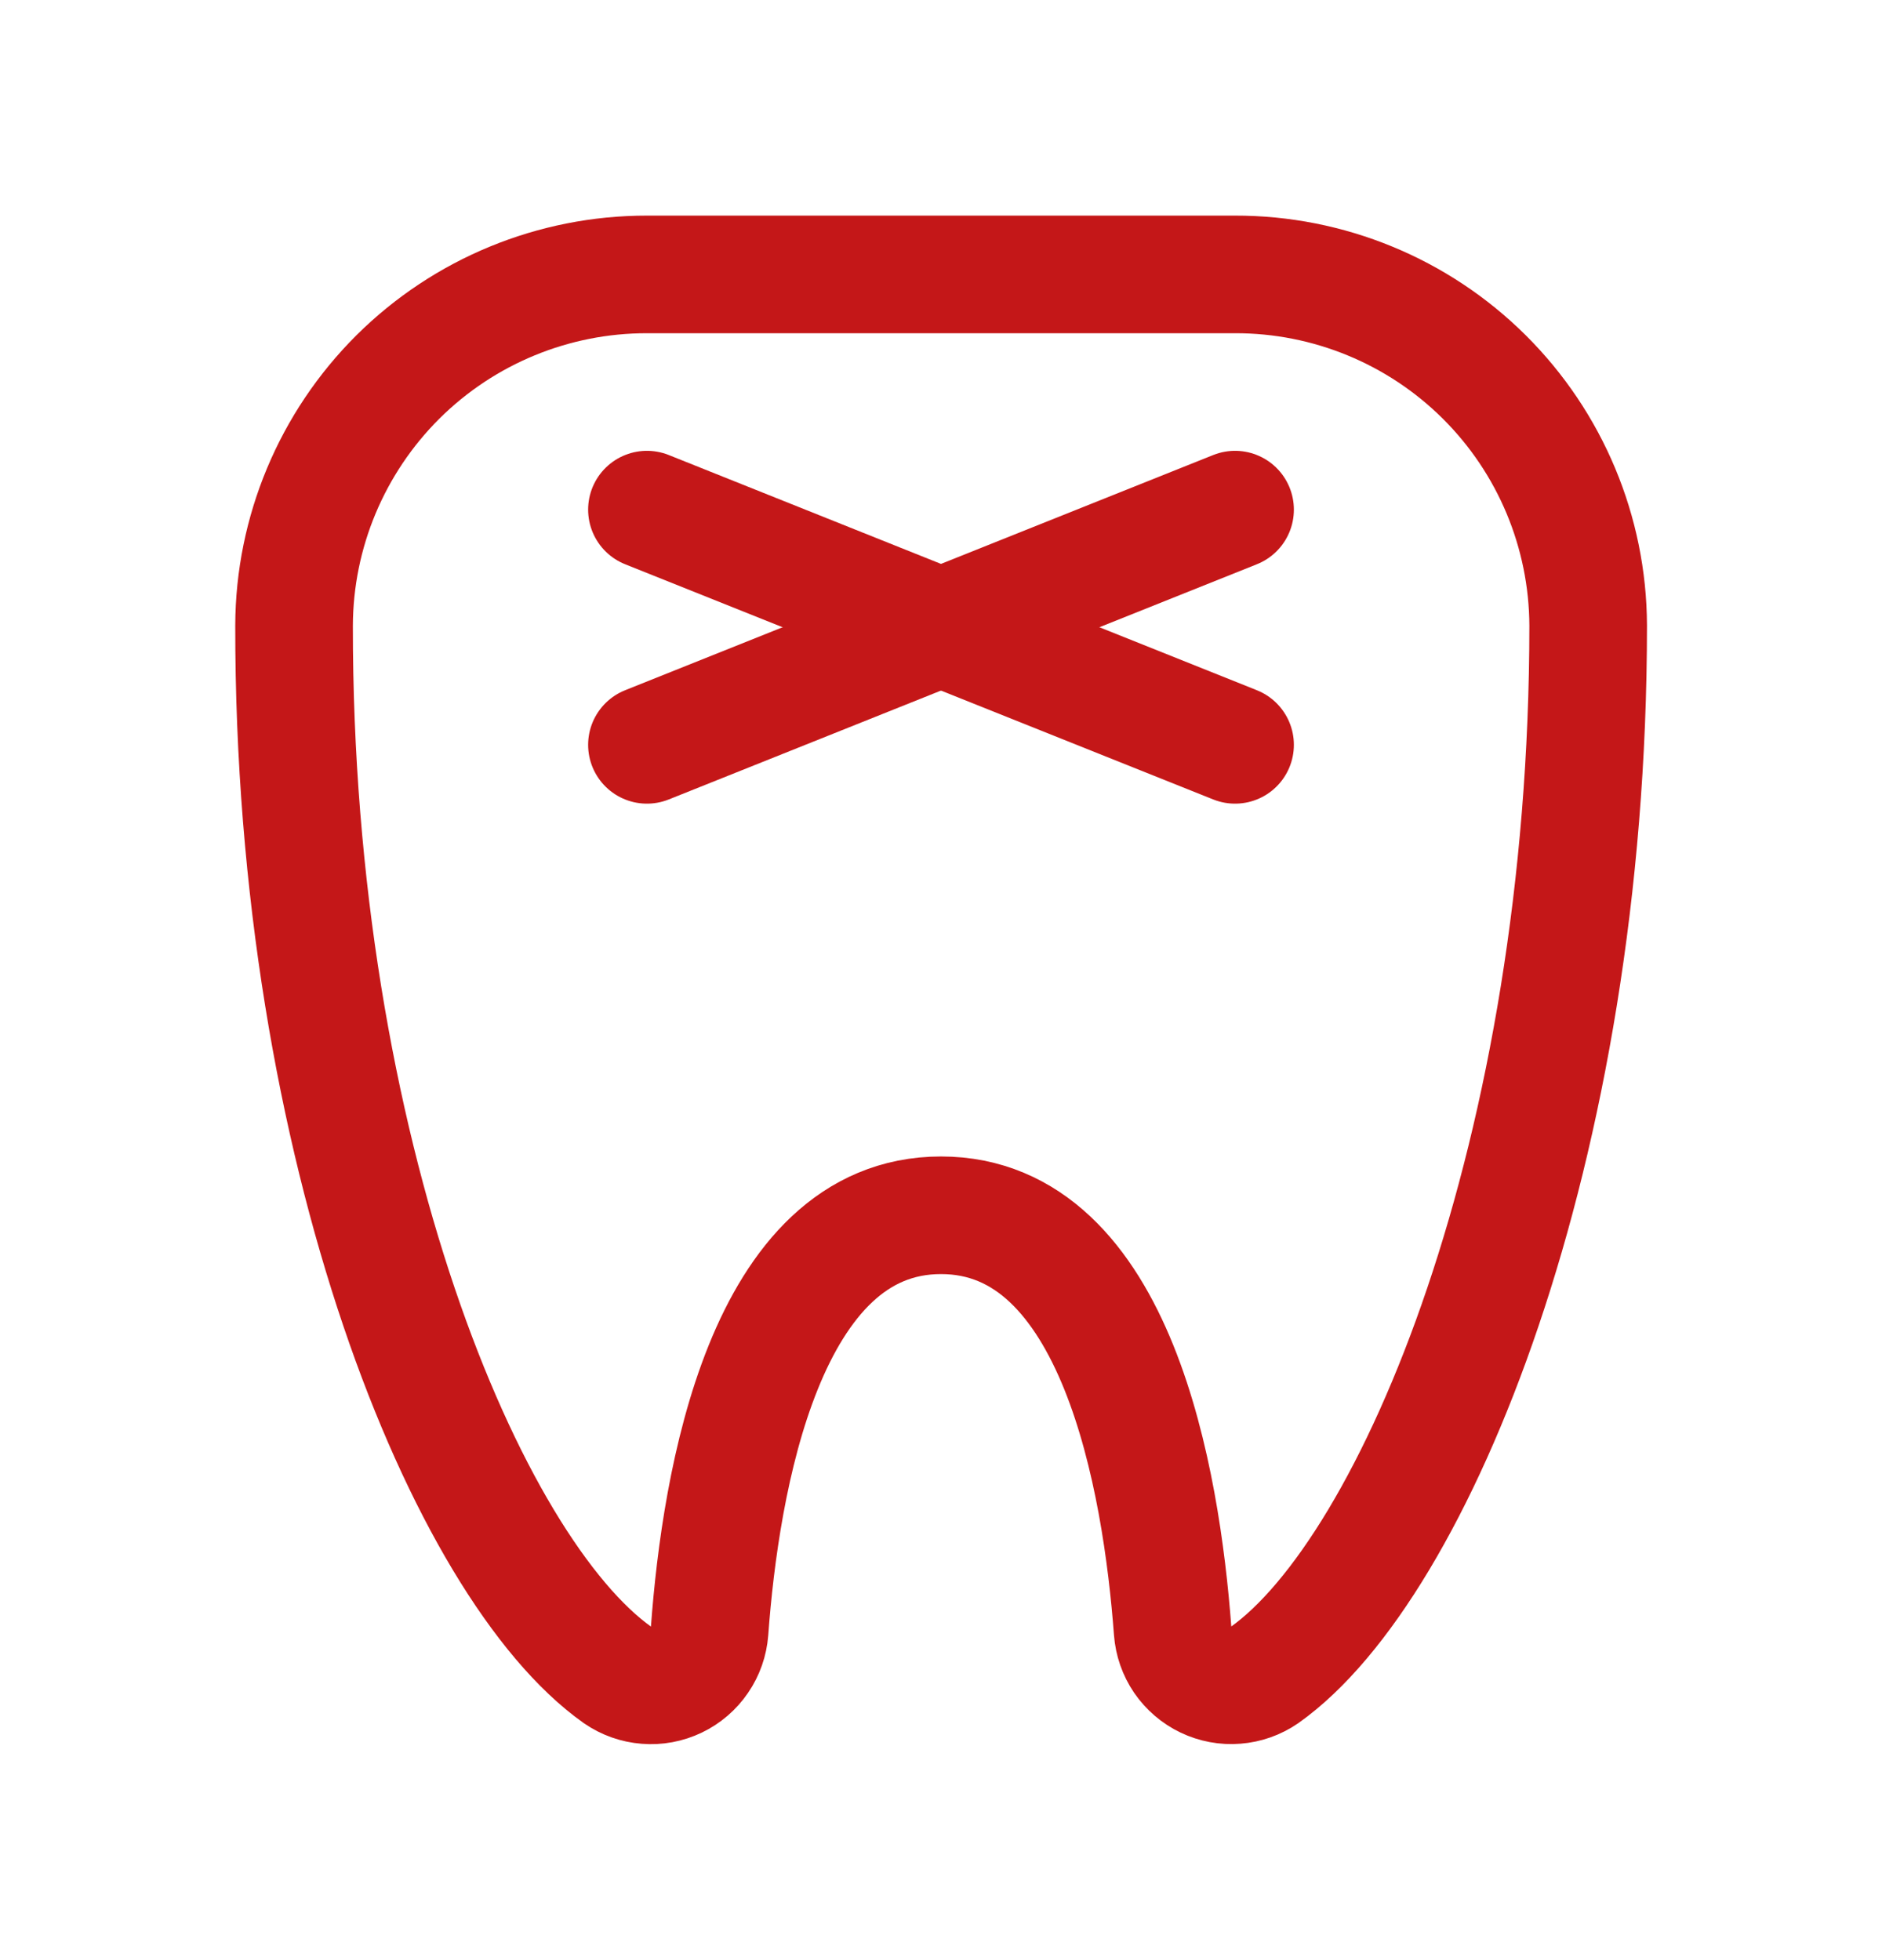
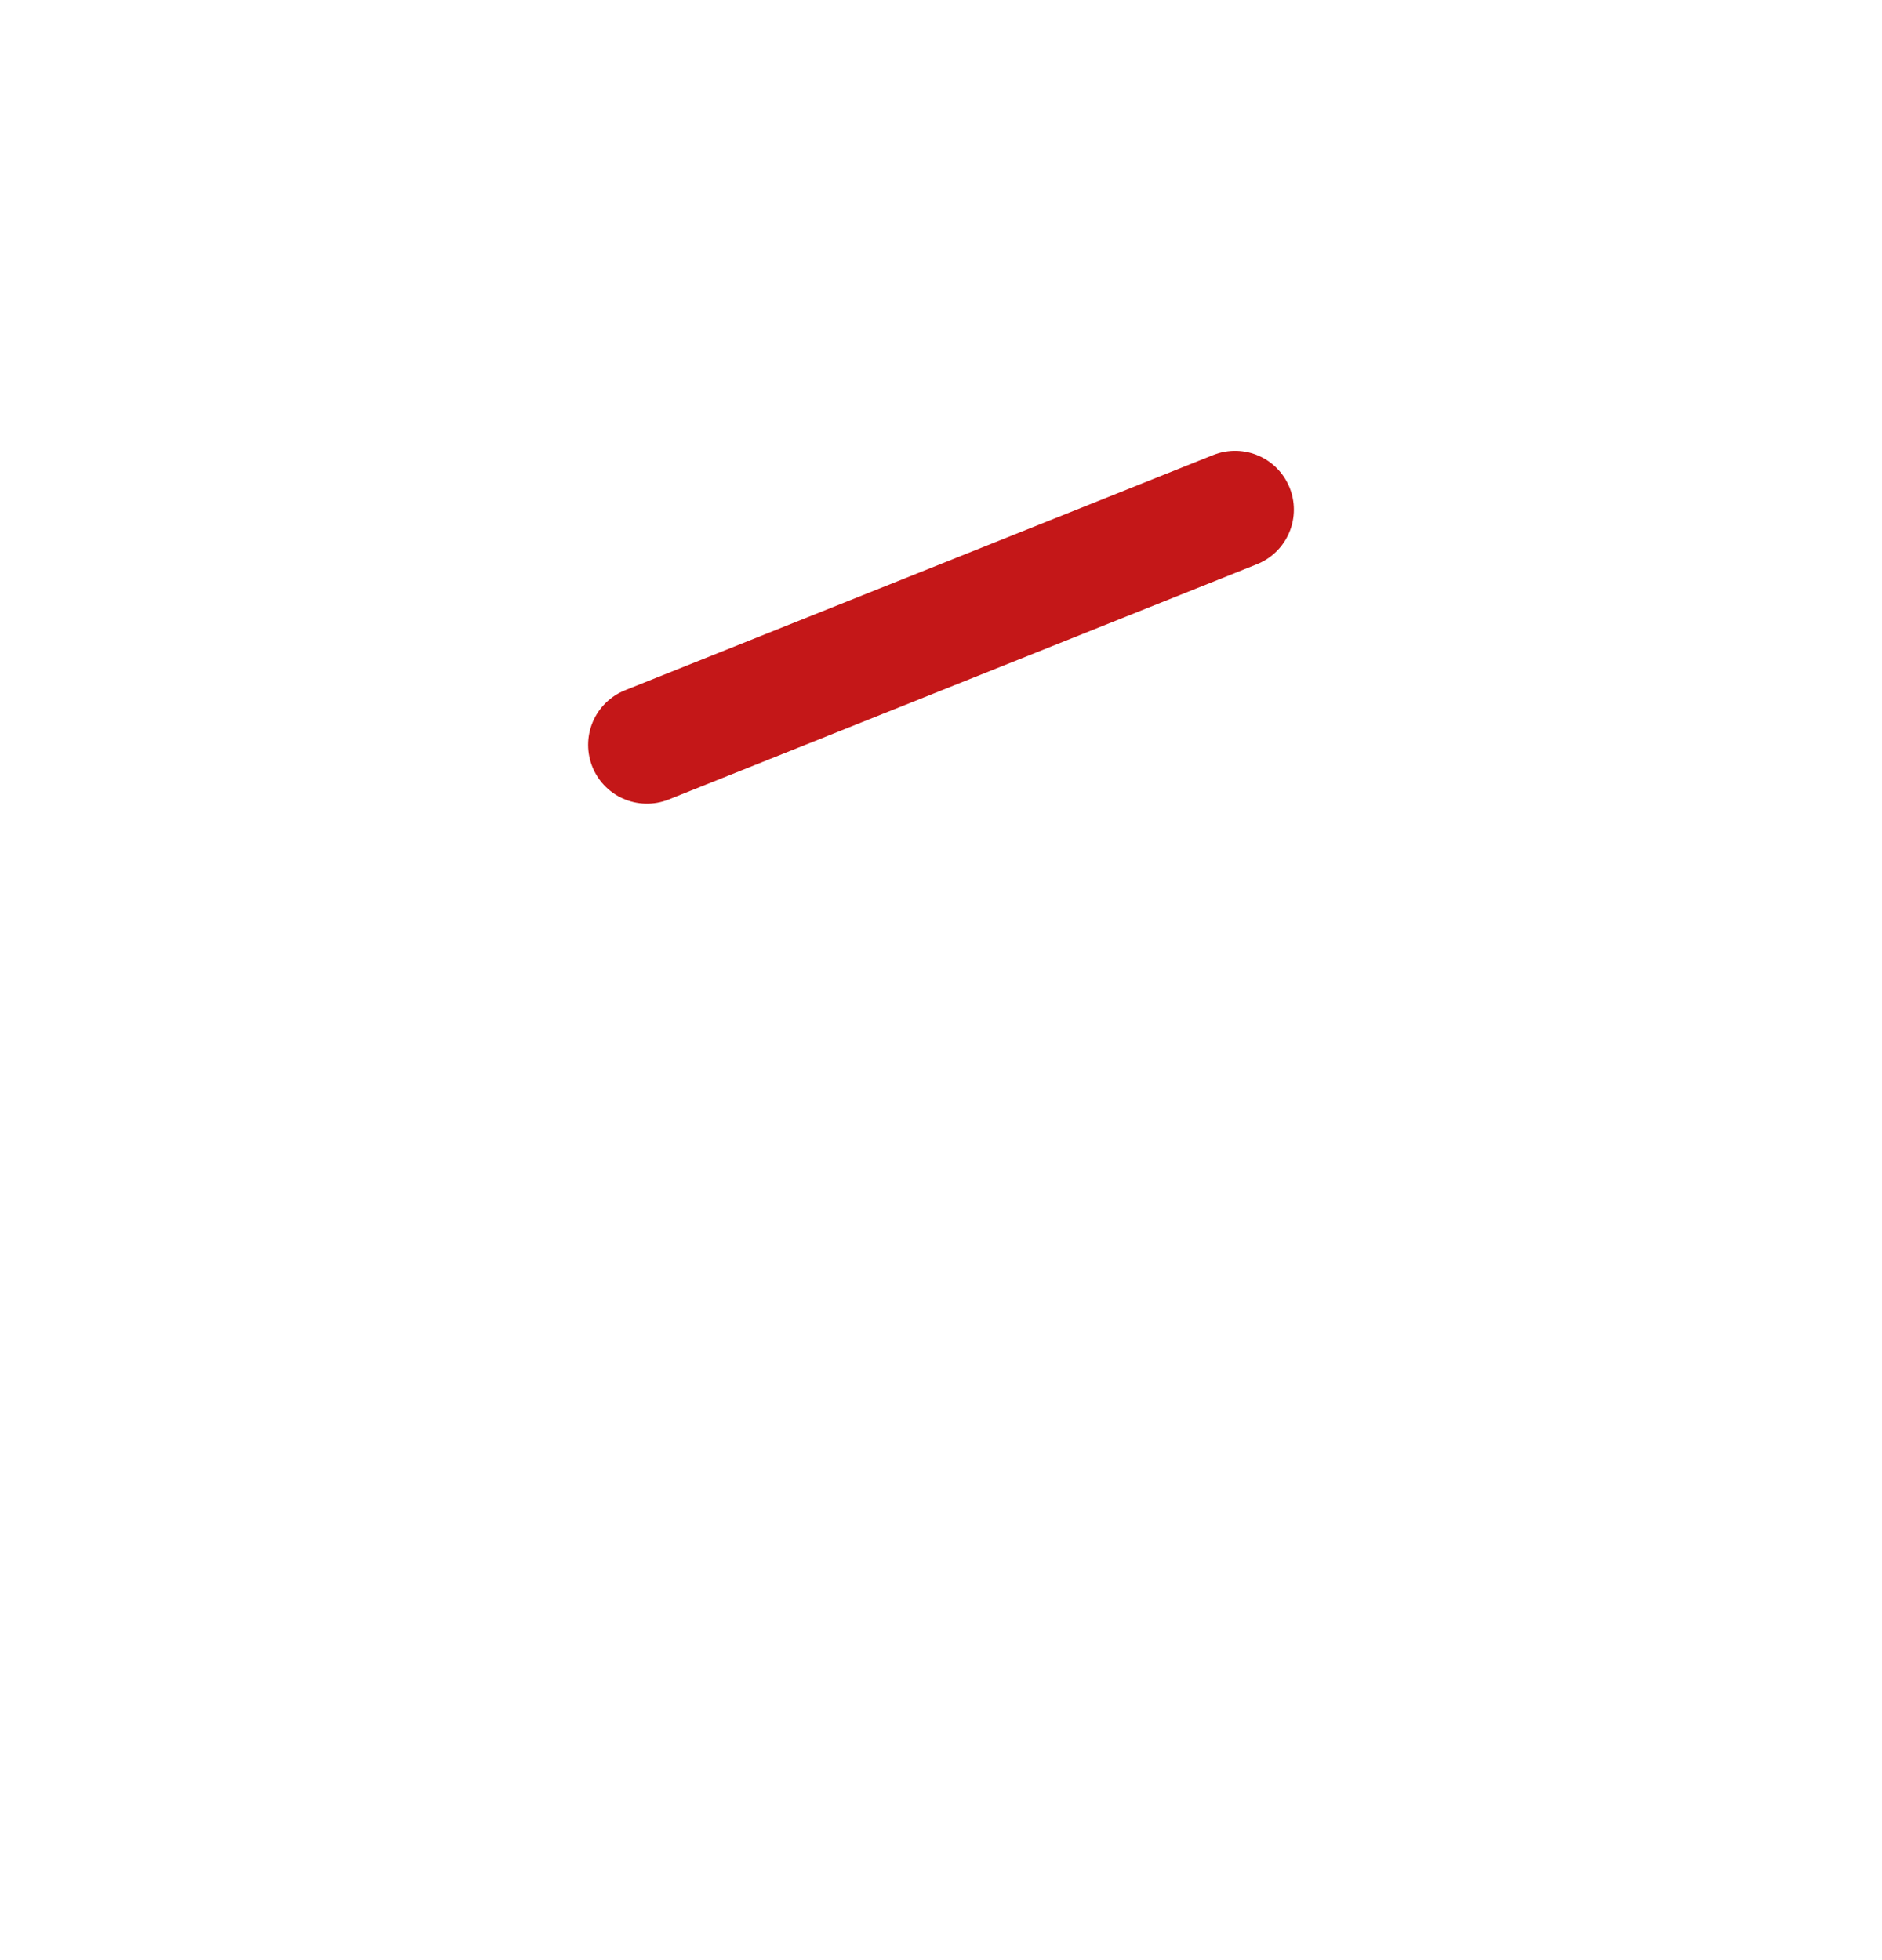
<svg xmlns="http://www.w3.org/2000/svg" width="24" height="25" viewBox="0 0 24 25" fill="none">
  <g clip-path="url(#clip0_14_3512)">
-     <path d="M8.25 6.5L15.75 9.5" stroke="#C41718" stroke-width="1.5" stroke-linecap="round" stroke-linejoin="round" />
    <path d="M15.75 6.5L8.25 9.5" stroke="#C41718" stroke-width="1.5" stroke-linecap="round" stroke-linejoin="round" />
-     <path d="M3.75 7.978C3.743 14.673 5.951 20 7.875 21.363C7.984 21.438 8.11 21.483 8.242 21.493C8.374 21.504 8.506 21.479 8.625 21.422C8.744 21.365 8.846 21.277 8.92 21.168C8.995 21.059 9.039 20.932 9.049 20.801C9.188 18.904 9.75 15.5 12 15.5C14.25 15.5 14.812 18.904 14.954 20.8C14.964 20.931 15.008 21.058 15.082 21.167C15.157 21.276 15.259 21.364 15.378 21.421C15.497 21.478 15.629 21.503 15.761 21.492C15.893 21.482 16.019 21.437 16.128 21.362C18.049 19.998 20.253 14.672 20.253 7.977C20.248 6.786 19.771 5.646 18.927 4.807C18.083 3.968 16.94 3.498 15.75 3.5H8.25C7.06 3.499 5.918 3.969 5.074 4.808C4.231 5.648 3.754 6.787 3.75 7.978Z" stroke="#C41718" stroke-width="1.5" stroke-linecap="round" stroke-linejoin="round" />
  </g>
  <defs>
    <clipPath id="clip0_14_3512">
      <rect width="24" height="24" fill="white" transform="translate(0 0.5)" />
    </clipPath>
  </defs>
</svg>